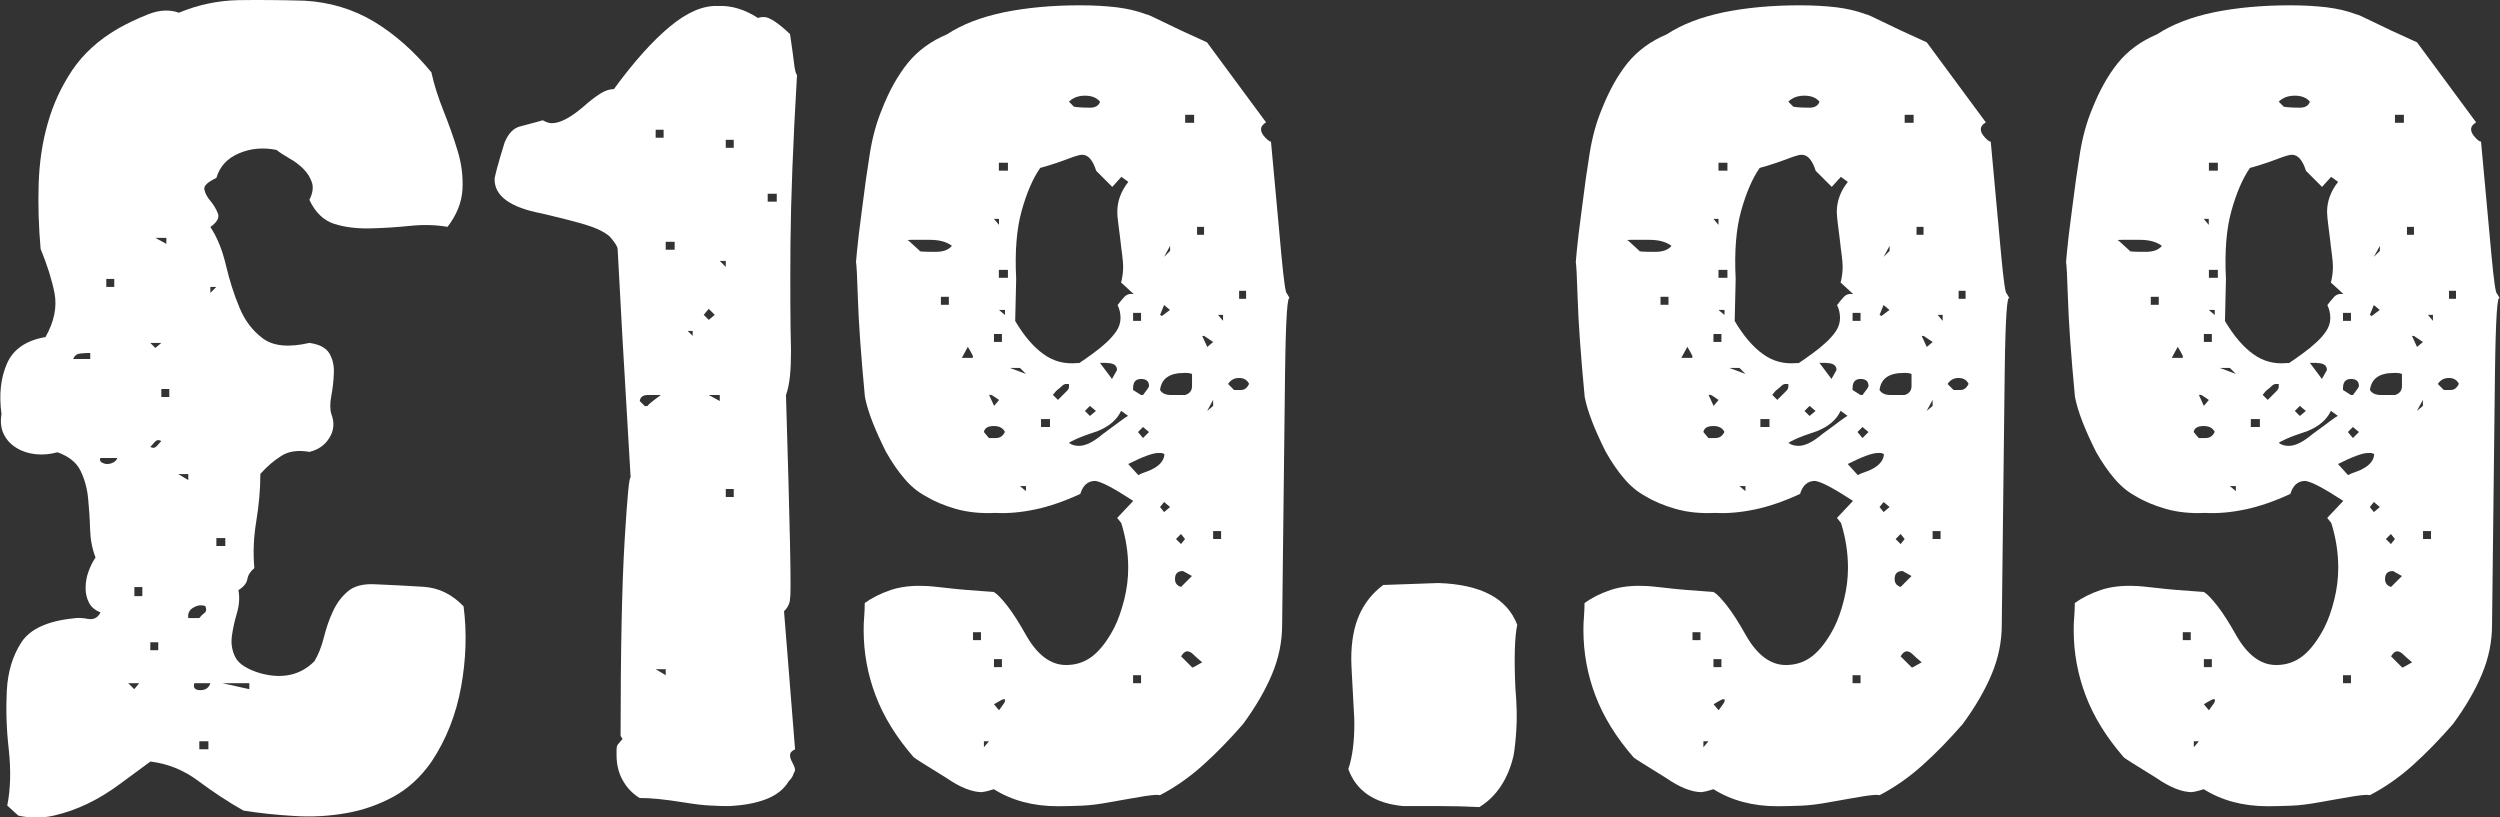
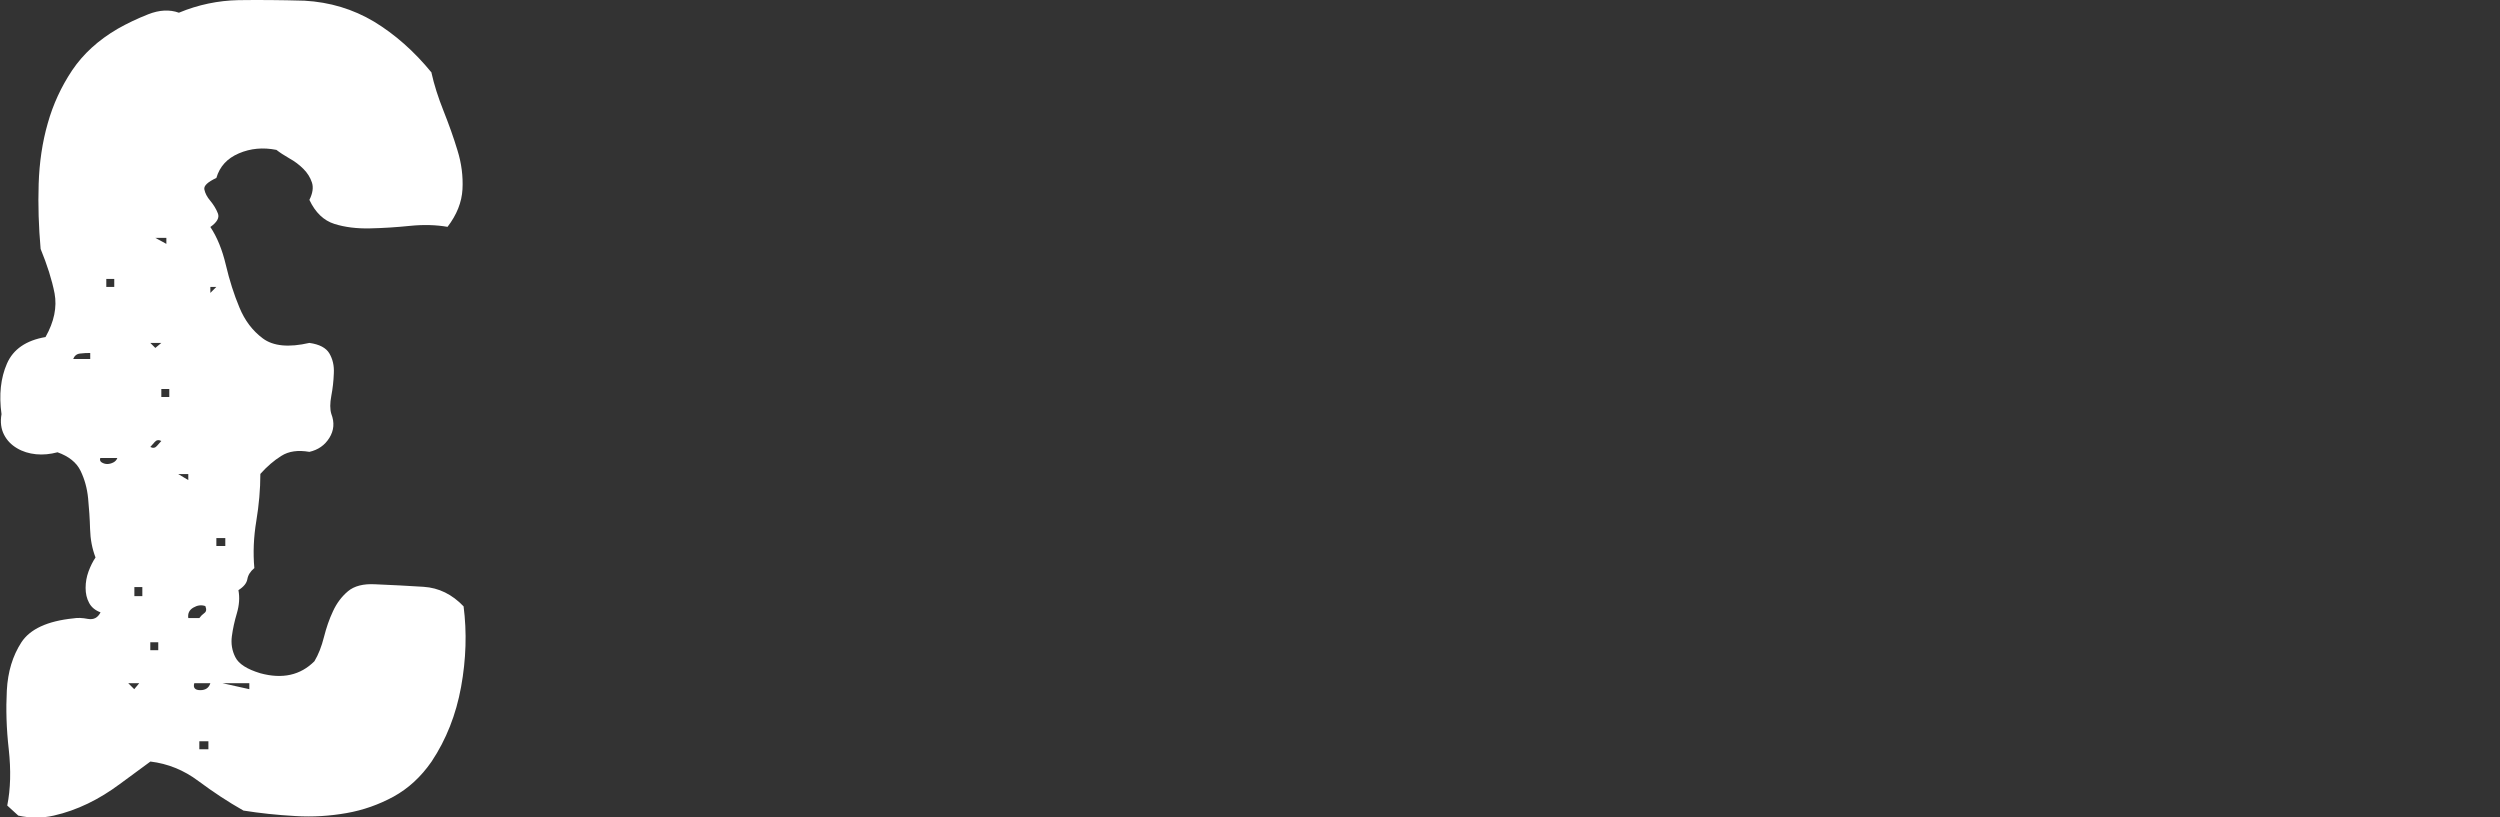
<svg xmlns="http://www.w3.org/2000/svg" viewBox="0 0 178.98 58.51" data-name="Layer 1" id="uuid-6a053d0f-06ba-4f23-830c-d0c79d94057f">
  <rect x="0" y="0" width="178.98" height="58.51" fill="#333333" stroke="none" />
  <path fill="#fff" d="M30.89,5.21c.19.86.48,1.77.86,2.72.38.96.72,1.9,1,2.83.29.93.41,1.86.36,2.79-.05.93-.41,1.83-1.07,2.69-.81-.14-1.71-.17-2.69-.07-.98.1-1.93.16-2.87.18-.93.02-1.78-.08-2.54-.32-.76-.24-1.36-.81-1.79-1.72.24-.48.3-.9.18-1.25-.12-.36-.32-.68-.61-.97s-.62-.54-1-.75c-.38-.22-.69-.42-.93-.61-.96-.19-1.85-.11-2.69.25-.84.36-1.37.94-1.61,1.76-.62.29-.91.56-.86.82.05.26.19.54.43.82.24.29.42.59.54.9.12.31-.06.63-.54.97.48.72.85,1.62,1.11,2.72.26,1.1.58,2.11.97,3.04.38.93.94,1.67,1.68,2.22.74.55,1.85.66,3.33.32.72.1,1.19.35,1.43.75.24.41.35.88.32,1.43-.02.55-.08,1.09-.18,1.61-.1.53-.1.96,0,1.29.24.62.19,1.19-.14,1.72-.33.53-.81.86-1.43,1-.81-.14-1.48-.05-2.01.29-.53.33-1.03.76-1.5,1.29,0,1.1-.1,2.22-.29,3.37-.19,1.15-.24,2.27-.14,3.37-.29.24-.45.5-.5.79-.05.29-.26.55-.64.79.1.53.06,1.07-.11,1.65-.17.57-.29,1.12-.36,1.65-.07.53.01,1.03.25,1.5.24.48.83.86,1.79,1.15,1.58.43,2.87.14,3.87-.86.29-.48.51-1.05.68-1.72.17-.67.38-1.29.65-1.86.26-.57.62-1.05,1.07-1.43.45-.38,1.11-.55,1.97-.5,1.19.05,2.34.11,3.44.18,1.1.07,2.05.54,2.87,1.4.24,1.86.18,3.79-.18,5.77-.36,1.98-1.06,3.76-2.11,5.34-.76,1.1-1.67,1.93-2.72,2.51-1.05.57-2.17.97-3.37,1.18-1.19.21-2.42.29-3.69.21-1.27-.07-2.5-.2-3.69-.39-1.1-.62-2.17-1.33-3.22-2.11-1.05-.79-2.2-1.25-3.44-1.4-.72.53-1.45,1.06-2.19,1.61-.74.55-1.5,1.02-2.29,1.4s-1.6.67-2.44.86c-.84.19-1.68.19-2.54,0l-.79-.72c.24-1.19.27-2.53.11-4.01-.17-1.48-.21-2.89-.14-4.23.07-1.34.42-2.48,1.04-3.44.62-.95,1.86-1.53,3.73-1.72.29-.05.63-.04,1.04.04.41.07.7-.08.9-.47-.38-.14-.66-.37-.82-.68-.17-.31-.25-.67-.25-1.07s.07-.8.21-1.18c.14-.38.31-.72.5-1-.24-.62-.37-1.3-.39-2.04-.02-.74-.07-1.47-.14-2.19-.07-.72-.25-1.37-.54-1.97-.29-.6-.84-1.04-1.65-1.33-.53.14-1.04.19-1.54.14-.5-.05-.96-.19-1.36-.43-.41-.24-.72-.56-.93-.97-.21-.41-.28-.9-.18-1.47-.19-1.38-.06-2.59.39-3.62.45-1.03,1.37-1.66,2.76-1.9.62-1.1.83-2.14.65-3.12-.19-.98-.53-2.04-1-3.19-.14-1.58-.19-3.13-.14-4.66.05-1.53.26-2.97.65-4.33.38-1.36.97-2.63,1.75-3.8.79-1.17,1.87-2.16,3.26-2.97.67-.38,1.4-.73,2.19-1.04.79-.31,1.52-.35,2.19-.11C14.2.33,15.63.04,17.07.01c1.43-.02,3.01-.01,4.73.04,1.81.1,3.47.6,4.98,1.5,1.5.91,2.88,2.13,4.12,3.65ZM6.46,25.27c-.24,0-.48.01-.72.04-.24.02-.41.16-.5.39h1.22v-.43ZM7.18,32.79c-.05.14-.01.25.11.32.12.07.25.11.39.11s.29-.04.43-.11c.14-.07.24-.18.29-.32h-1.22ZM8.18,20.54v-.57h-.57v.57h.57ZM9.97,48.91h-.79l.43.43.36-.43ZM10.19,42.68v-.65h-.57v.65h.57ZM11.55,24.55h-.79l.36.36.43-.36ZM11.55,31.57c-.19-.1-.35-.07-.47.07-.12.14-.23.26-.32.36.19.1.35.07.47-.07.12-.14.23-.26.32-.36ZM11.33,46.55v-.57h-.57v.57h.57ZM11.91,17.03h-.79l.79.43v-.43ZM12.12,28.42v-.57h-.57v.57h.57ZM13.48,33.94h-.72l.72.43v-.43ZM14.7,43.39c-.29-.1-.57-.06-.86.11-.29.17-.41.42-.36.75h.79c.1-.14.22-.26.36-.36.14-.1.17-.26.07-.5ZM13.91,48.91c-.1.33.05.5.43.5s.62-.17.72-.5h-1.15ZM14.92,53.64v-.57h-.65v.57h.65ZM15.49,20.54h-.43v.43l.43-.43ZM16.13,39.09v-.57h-.64v.57h.64ZM17.85,48.91h-1.93l1.93.43v-.43Z" />
-   <path fill="#fff" d="M56.9,55.21c-.05.1-.1.2-.14.32-.05.12-.14.25-.29.39-.33.57-.87,1-1.61,1.29-.74.29-1.64.45-2.69.5-.33,0-.76-.01-1.29-.04-.53-.02-1.16-.1-1.9-.22-.74-.12-1.36-.2-1.86-.25-.5-.05-.94-.07-1.33-.07-.53-.33-.93-.76-1.22-1.29-.29-.52-.43-1.12-.43-1.79v-.36c0-.14.02-.26.07-.36l.36-.43-.14-.21c0-6.21.1-10.88.29-14.01.19-3.13.33-4.62.43-4.48-.05-.91-.16-2.72-.32-5.45-.17-2.72-.37-6.35-.61-10.89,0-.19-.19-.5-.57-.93-.38-.33-.98-.62-1.79-.86-.81-.24-1.84-.5-3.08-.79-2.25-.43-3.37-1.24-3.37-2.44,0-.1.06-.37.18-.82.12-.45.3-1.06.54-1.83.14-.33.31-.6.5-.79.19-.19.41-.31.65-.36.91-.24,1.43-.38,1.58-.43.24.14.45.21.65.21.57,0,1.31-.38,2.22-1.15.48-.43.9-.75,1.25-.97s.68-.32.97-.32c1.43-1.96,2.77-3.45,4.01-4.48,1.24-1.03,2.39-1.52,3.44-1.47.95-.05,1.91.24,2.87.86.1-.05.24-.07.43-.07.38,0,1,.41,1.86,1.22.14.96.24,1.66.29,2.11.05.45.12.73.21.82-.29,4.87-.44,8.92-.47,12.14-.02,3.22-.01,5.74.04,7.56,0,.67-.02,1.27-.07,1.79-.05.53-.14,1-.29,1.43.14,4.68.24,8.25.29,10.71.05,2.46.05,3.74,0,3.83,0,.33-.14.65-.43.93l.79,9.89c-.24.1-.36.24-.36.43,0,.14.06.32.18.54.12.21.18.39.18.54ZM46.37,28.28c-.33,0-.53.14-.57.43l.36.36h.22c-.1,0,.21-.26.93-.79h-.93ZM47.51,9.29h-.57v.57h.57v-.57ZM47.66,47.91h-.72l.72.43v-.43ZM48.3,17.31h-.64v.57h.64v-.57ZM49.59,23.69h-.36l.36.36v-.36ZM50.74,22.11l-.36.43.36.36.43-.36-.43-.43ZM51.53,28.28h-.79l.79.43v-.43ZM51.96,18.68h-.43l.43.43v-.43ZM52.53,10.01h-.57v.57h.57v-.57ZM52.53,35.01h-.57v.57h.57v-.57ZM55.61,13.87h-.65v.57h.65v-.57Z" />
-   <path fill="#fff" d="M92.36,21.4c-.19-.43-.31,1.34-.36,5.3-.05,3.97-.12,9.98-.21,18.05,0,1.19-.24,2.36-.72,3.51-.48,1.15-1.17,2.34-2.08,3.58-.96,1.1-1.91,2.08-2.87,2.94-.96.86-1.98,1.58-3.08,2.15-.14-.05-.51-.02-1.11.07-.6.1-1.42.24-2.47.43-.76.14-1.45.23-2.04.25-.6.02-1.16.04-1.68.04-1.77,0-3.3-.41-4.59-1.22-.29.1-.57.17-.86.21-.33,0-.72-.08-1.15-.25-.43-.17-.88-.42-1.36-.75-.76-.48-1.34-.84-1.72-1.07-.38-.24-.6-.38-.65-.43-1.24-1.43-2.15-2.9-2.72-4.41-.57-1.5-.86-3.07-.86-4.69,0-.33.01-.66.04-.97.02-.31.04-.63.04-.97.53-.38,1.15-.69,1.86-.93.72-.24,1.53-.33,2.44-.29.24,0,.75.05,1.54.14.79.1,1.92.19,3.4.29.24.14.56.48.97,1,.41.53.85,1.22,1.33,2.08.81,1.43,1.77,2.15,2.87,2.15.72,0,1.35-.21,1.9-.64.55-.43,1.06-1.1,1.54-2.01.29-.57.52-1.24.72-2.01.19-.76.29-1.53.29-2.29,0-1.1-.17-2.17-.5-3.22l-.29-.36,1.15-1.22c-1.39-.91-2.29-1.38-2.72-1.43-.53,0-.88.31-1.07.93-1.15.53-2.22.9-3.22,1.11-1,.21-1.96.3-2.87.25-1.05.05-1.99-.05-2.83-.29-.84-.24-1.56-.55-2.19-.93-.53-.29-1.02-.69-1.47-1.22-.45-.52-.9-1.17-1.33-1.93-.38-.76-.71-1.48-.97-2.15-.26-.67-.44-1.27-.54-1.79-.29-3.06-.45-5.38-.5-6.99-.05-1.6-.1-2.5-.14-2.69,0,.1.02-.14.07-.72.05-.57.17-1.58.36-3.01.19-1.53.38-2.88.57-4.05.19-1.17.48-2.21.86-3.12.52-1.34,1.15-2.45,1.86-3.33.72-.88,1.65-1.56,2.79-2.04,1.1-.72,2.46-1.24,4.08-1.58,1.62-.33,3.44-.5,5.44-.5.96,0,1.83.05,2.62.14.79.1,1.49.26,2.11.5.1,0,.5.18,1.22.54.72.36,1.77.85,3.15,1.47l4.23,5.73c-.24.14-.36.31-.36.5s.11.39.32.61c.22.21.35.3.39.25.33,3.63.58,6.35.75,8.17.17,1.82.3,2.72.39,2.72l.21.36ZM68.15,17.6c-.38-.29-.91-.43-1.58-.43h-1.29c-.29,0-.36.02-.22.07l.79.72c-.1.05.29.07,1.15.07.52,0,.91-.14,1.15-.43ZM67.93,21.25h-.57v.57h.57v-.57ZM69.65,25.48s-.12-.26-.36-.65l-.43.79h.79v-.14ZM70.23,45.26h-.57v.57h.57v-.57ZM71.95,30.93c-.14-.29-.41-.43-.79-.43-.43,0-.67.14-.72.43l.36.43h.5c.29,0,.5-.14.64-.43ZM70.44,53.07v.43l.36-.43h-.36ZM71.52,28.63c-.33-.24-.53-.36-.57-.36h-.14l.36.79.36-.43ZM71.52,15.67h-.36l.36.43v-.43ZM71.73,23.91h-.57v.57h.57v-.57ZM71.73,47.19h-.57v.57h.57v-.57ZM71.95,50.06h-.14s-.26.12-.65.36l.36.43c.29-.38.43-.6.43-.65v-.14ZM72.16,11.65h-.65v.57h.65v-.57ZM72.16,19.32h-.65v.57h.65v-.57ZM71.95,22.19h-.43l.43.36v-.36ZM73.02,26.34h-.72l1.15.43-.43-.43ZM80.26,20.25c.05-.19.08-.38.11-.57.02-.19.04-.38.04-.57s-.02-.48-.07-.86c-.05-.38-.1-.76-.14-1.15-.05-.38-.1-.75-.14-1.11-.05-.36-.07-.63-.07-.82,0-.76.26-1.48.79-2.15l-.5-.36-.65.72-1.15-1.15c-.24-.76-.57-1.15-1-1.15-.14,0-.35.05-.61.14-.26.1-.53.19-.79.29-.26.1-.55.19-.86.29-.31.1-.56.17-.75.22-.53.76-.97,1.79-1.33,3.08-.36,1.29-.49,2.91-.39,4.87l-.07,3.01c.62,1.05,1.29,1.84,2.01,2.36.72.53,1.53.74,2.44.65h.14c.29-.19.61-.42.97-.68.36-.26.68-.52.97-.79.29-.26.52-.54.72-.82.19-.29.29-.6.29-.93s-.07-.65-.21-.93c.14-.19.3-.38.47-.57.17-.19.39-.26.68-.22l-.86-.79ZM73.45,34.8h-.43l.43.36v-.36ZM75.17,30h-.64v.57h.64v-.57ZM76.53,27.49h-.21c-.1,0-.19.05-.29.14s-.19.18-.29.25c-.1.07-.21.2-.36.39l.36.36.36-.36c.1-.1.19-.19.29-.29.1-.1.14-.19.14-.29v-.21ZM78.75,7.28c-.24-.29-.6-.43-1.07-.43s-.86.14-1.15.43l.36.36s.33.07,1.15.07c.38,0,.62-.14.72-.43ZM80.26,29.42c-.29.62-.84,1.1-1.65,1.43-.72.24-1.23.43-1.54.57-.31.14-.49.24-.54.29.19.14.43.21.72.21.48,0,1.05-.29,1.72-.86.52-.38.93-.68,1.22-.9.29-.21.48-.35.57-.39l-.5-.36ZM78.03,29.06l-.36.36.36.36.43-.36-.43-.36ZM79.25,25.98h-.5l.86,1.15.36-.64c0-.33-.24-.5-.72-.5ZM83.34,32.5c-.1-.05-.17-.07-.21-.07h-.21c-.38,0-1.1.26-2.15.79l.72.79c.19-.1.39-.18.61-.25.21-.07.42-.17.61-.29.19-.12.35-.26.47-.43.12-.17.18-.35.18-.54ZM81.69,22.4h-.57v.57h.57v-.57ZM82.26,27.63c0-.33-.19-.5-.57-.5s-.57.22-.57.65v.14l.57.36h.14c.14-.19.25-.33.32-.43.07-.1.11-.17.11-.21ZM81.69,48.34h-.57v.57h.57v-.57ZM81.83,30.57l-.36.36.36.43.43-.43-.43-.36ZM83.34,21.83l-.29.72.14.07c.19-.14.38-.29.57-.43l-.43-.36ZM85.34,26.77c-.14-.05-.26-.07-.36-.07h-.21c-1.05,0-1.62.41-1.72,1.22.14.24.41.36.79.36h1c.33-.1.5-.31.5-.64v-.86ZM83.34,35.94l-.29.36.29.36.43-.36-.43-.36ZM83.77,17.6l-.43.79.43-.43v-.36ZM85.34,41.24l-.65-.36c-.38,0-.57.19-.57.57,0,.29.14.48.43.57l.79-.79ZM84.55,38.23l-.36.36.36.36.29-.36-.29-.36ZM86.06,47.41c-.29-.24-.5-.43-.64-.57-.14-.14-.29-.21-.43-.21s-.29.12-.43.36l.79.79h.07l.64-.36ZM85.49,8.22h-.64v.57h.64v-.57ZM86.2,16.24h-.5v.57h.5v-.57ZM86.85,24.48l-.64-.43h-.14l.36.79.43-.36ZM86.85,28.63l-.43.79.43-.36v-.43ZM87.42,38.02h-.57v.57h.57v-.57ZM87.56,22.54h-.36l.36.43v-.43ZM89.43,27.49c-.14-.29-.38-.43-.72-.43s-.6.14-.79.43l.43.43h.5c.24,0,.43-.14.57-.43ZM89.21,20.82h-.5v.57h.5v-.57Z" />
-   <path fill="#fff" d="M108.63,44.68c-.1.48-.16,1.1-.18,1.86-.02.76-.01,1.67.04,2.72.1,1.15.12,2.13.07,2.94-.05.81-.12,1.46-.21,1.93-.19.81-.49,1.53-.9,2.15-.41.62-.92,1.12-1.54,1.5-.96-.05-1.86-.07-2.72-.07h-2.72c-2.05-.19-3.37-1.07-3.94-2.65.29-.86.43-1.93.43-3.22,0-.29-.01-.63-.04-1.04-.02-.41-.05-.84-.07-1.29-.02-.45-.05-.88-.07-1.29-.02-.41-.04-.75-.04-1.04,0-1.24.19-2.29.57-3.15.38-.86.95-1.58,1.72-2.15l3.94-.14c3.06.1,4.94,1.1,5.66,3.01v-.07Z" />
-   <path fill="#fff" d="M143.88,21.4c-.19-.43-.31,1.34-.36,5.3-.05,3.97-.12,9.98-.21,18.05,0,1.19-.24,2.36-.72,3.51-.48,1.15-1.17,2.34-2.08,3.58-.96,1.1-1.91,2.08-2.87,2.94-.96.86-1.98,1.58-3.08,2.15-.14-.05-.51-.02-1.11.07-.6.1-1.42.24-2.47.43-.76.14-1.45.23-2.04.25-.6.02-1.16.04-1.68.04-1.77,0-3.3-.41-4.59-1.22-.29.1-.57.17-.86.21-.33,0-.72-.08-1.15-.25-.43-.17-.88-.42-1.36-.75-.76-.48-1.34-.84-1.72-1.07-.38-.24-.6-.38-.64-.43-1.24-1.43-2.15-2.9-2.72-4.41-.57-1.5-.86-3.07-.86-4.69,0-.33.01-.66.04-.97.02-.31.04-.63.04-.97.53-.38,1.15-.69,1.86-.93.72-.24,1.53-.33,2.44-.29.24,0,.75.05,1.54.14.79.1,1.92.19,3.4.29.24.14.56.48.97,1,.41.53.85,1.22,1.33,2.08.81,1.43,1.77,2.15,2.87,2.15.72,0,1.35-.21,1.9-.64.55-.43,1.06-1.1,1.54-2.01.29-.57.53-1.24.72-2.01.19-.76.29-1.53.29-2.29,0-1.1-.17-2.17-.5-3.22l-.29-.36,1.15-1.22c-1.39-.91-2.29-1.38-2.72-1.43-.53,0-.88.31-1.07.93-1.15.53-2.22.9-3.22,1.11-1,.21-1.96.3-2.87.25-1.05.05-2-.05-2.83-.29-.84-.24-1.57-.55-2.19-.93-.53-.29-1.02-.69-1.47-1.22-.45-.52-.9-1.17-1.33-1.93-.38-.76-.71-1.48-.97-2.15-.26-.67-.44-1.27-.54-1.79-.29-3.06-.45-5.38-.5-6.99-.05-1.6-.1-2.5-.14-2.69,0,.1.02-.14.07-.72.05-.57.17-1.58.36-3.01.19-1.53.38-2.88.57-4.05.19-1.17.48-2.21.86-3.12.53-1.34,1.15-2.45,1.86-3.33.72-.88,1.65-1.56,2.79-2.04,1.1-.72,2.46-1.24,4.08-1.58,1.62-.33,3.44-.5,5.45-.5.95,0,1.83.05,2.61.14.79.1,1.49.26,2.11.5.09,0,.5.18,1.22.54.72.36,1.77.85,3.15,1.47l4.23,5.73c-.24.14-.36.31-.36.5s.11.39.32.61.35.3.39.25c.33,3.63.58,6.35.75,8.17.17,1.82.3,2.72.39,2.72l.21.36ZM119.66,17.6c-.38-.29-.91-.43-1.58-.43h-1.29c-.29,0-.36.02-.21.07l.79.72c-.1.05.29.07,1.15.07.53,0,.91-.14,1.15-.43ZM119.45,21.25h-.57v.57h.57v-.57ZM121.16,25.48s-.12-.26-.36-.65l-.43.79h.79v-.14ZM121.74,45.26h-.57v.57h.57v-.57ZM123.46,30.93c-.14-.29-.41-.43-.79-.43-.43,0-.67.14-.72.43l.36.43h.5c.29,0,.5-.14.64-.43ZM121.95,53.07v.43l.36-.43h-.36ZM123.03,28.63c-.33-.24-.53-.36-.57-.36h-.14l.36.79.36-.43ZM123.03,15.67h-.36l.36.43v-.43ZM123.24,23.91h-.57v.57h.57v-.57ZM123.24,47.19h-.57v.57h.57v-.57ZM123.46,50.06h-.14s-.26.12-.64.36l.36.43c.29-.38.43-.6.43-.65v-.14ZM123.67,11.65h-.64v.57h.64v-.57ZM123.67,19.32h-.64v.57h.64v-.57ZM123.46,22.19h-.43l.43.36v-.36ZM124.53,26.34h-.72l1.15.43-.43-.43ZM131.77,20.25c.05-.19.08-.38.11-.57.02-.19.04-.38.04-.57s-.02-.48-.07-.86c-.05-.38-.1-.76-.14-1.15-.05-.38-.1-.75-.14-1.11s-.07-.63-.07-.82c0-.76.26-1.48.79-2.15l-.5-.36-.65.72-1.15-1.15c-.24-.76-.57-1.15-1-1.15-.14,0-.35.05-.61.14-.26.1-.53.19-.79.29-.26.1-.55.19-.86.29-.31.1-.56.17-.75.22-.53.76-.97,1.79-1.33,3.08s-.49,2.91-.39,4.87l-.07,3.01c.62,1.05,1.29,1.84,2.01,2.36.72.53,1.53.74,2.44.65h.14c.29-.19.61-.42.97-.68.36-.26.68-.52.97-.79.29-.26.53-.54.72-.82.19-.29.29-.6.29-.93s-.07-.65-.21-.93c.14-.19.3-.38.47-.57.17-.19.39-.26.68-.22l-.86-.79ZM124.96,34.8h-.43l.43.36v-.36ZM126.68,30h-.65v.57h.65v-.57ZM128.04,27.49h-.22c-.1,0-.19.05-.29.14-.1.1-.19.18-.29.25-.1.07-.22.2-.36.39l.36.36c.14-.14.26-.26.36-.36.1-.1.19-.19.29-.29.09-.1.14-.19.14-.29v-.21ZM130.26,7.28c-.24-.29-.6-.43-1.08-.43s-.86.14-1.15.43l.36.36s.33.07,1.15.07c.38,0,.62-.14.72-.43ZM131.77,29.42c-.29.62-.84,1.1-1.65,1.43-.72.24-1.23.43-1.54.57-.31.14-.49.24-.54.29.19.14.43.21.72.21.48,0,1.05-.29,1.72-.86.53-.38.93-.68,1.22-.9.29-.21.48-.35.57-.39l-.5-.36ZM129.55,29.06l-.36.36.36.36.43-.36-.43-.36ZM130.76,25.98h-.5l.86,1.15.36-.64c0-.33-.24-.5-.72-.5ZM134.85,32.5c-.1-.05-.17-.07-.21-.07h-.21c-.38,0-1.1.26-2.15.79l.72.79c.19-.1.39-.18.61-.25s.42-.17.61-.29c.19-.12.35-.26.47-.43.12-.17.18-.35.18-.54ZM133.2,22.4h-.57v.57h.57v-.57ZM133.77,27.63c0-.33-.19-.5-.57-.5s-.57.22-.57.65v.14l.57.36h.14c.14-.19.25-.33.32-.43.07-.1.11-.17.11-.21ZM133.2,48.34h-.57v.57h.57v-.57ZM133.34,30.57l-.36.36.36.43.43-.43-.43-.36ZM134.85,21.83l-.29.72.14.07c.19-.14.38-.29.57-.43l-.43-.36ZM136.85,26.77c-.14-.05-.26-.07-.36-.07h-.21c-1.05,0-1.62.41-1.72,1.22.14.24.41.36.79.36h1c.33-.1.5-.31.5-.64v-.86ZM134.85,35.94l-.29.36.29.36.43-.36-.43-.36ZM135.28,17.6l-.43.79.43-.43v-.36ZM136.85,41.24l-.64-.36c-.38,0-.57.19-.57.57,0,.29.14.48.43.57l.79-.79ZM136.07,38.23l-.36.36.36.36.29-.36-.29-.36ZM137.57,47.41c-.29-.24-.5-.43-.64-.57-.14-.14-.29-.21-.43-.21s-.29.12-.43.36l.79.79h.07l.64-.36ZM137,8.22h-.64v.57h.64v-.57ZM137.71,16.24h-.5v.57h.5v-.57ZM138.36,24.48l-.64-.43h-.14l.36.79.43-.36ZM138.36,28.63l-.43.79.43-.36v-.43ZM138.93,38.02h-.57v.57h.57v-.57ZM139.08,22.54h-.36l.36.43v-.43ZM140.94,27.49c-.14-.29-.38-.43-.72-.43s-.6.14-.79.43l.43.43h.5c.24,0,.43-.14.57-.43ZM140.72,20.82h-.5v.57h.5v-.57Z" />
-   <path fill="#fff" d="M178.98,21.4c-.19-.43-.31,1.34-.36,5.3-.05,3.97-.12,9.98-.21,18.05,0,1.19-.24,2.36-.72,3.51-.48,1.15-1.17,2.34-2.08,3.58-.96,1.1-1.91,2.08-2.87,2.94-.96.86-1.98,1.58-3.08,2.15-.14-.05-.51-.02-1.11.07-.6.1-1.42.24-2.47.43-.76.14-1.45.23-2.04.25-.6.02-1.16.04-1.68.04-1.77,0-3.3-.41-4.59-1.22-.29.1-.57.17-.86.21-.33,0-.72-.08-1.15-.25-.43-.17-.88-.42-1.36-.75-.76-.48-1.34-.84-1.72-1.07-.38-.24-.6-.38-.64-.43-1.24-1.43-2.15-2.9-2.72-4.41-.57-1.5-.86-3.07-.86-4.69,0-.33.01-.66.04-.97.02-.31.04-.63.04-.97.53-.38,1.15-.69,1.86-.93.72-.24,1.53-.33,2.44-.29.24,0,.75.05,1.54.14.79.1,1.92.19,3.4.29.24.14.56.48.97,1,.41.53.85,1.22,1.33,2.08.81,1.43,1.77,2.15,2.87,2.15.72,0,1.35-.21,1.9-.64.55-.43,1.06-1.1,1.54-2.01.29-.57.53-1.24.72-2.01.19-.76.29-1.53.29-2.29,0-1.1-.17-2.17-.5-3.22l-.29-.36,1.15-1.22c-1.39-.91-2.29-1.38-2.72-1.43-.53,0-.88.31-1.07.93-1.15.53-2.22.9-3.22,1.11-1,.21-1.96.3-2.87.25-1.05.05-2-.05-2.83-.29-.84-.24-1.57-.55-2.19-.93-.53-.29-1.02-.69-1.47-1.22-.45-.52-.9-1.17-1.33-1.93-.38-.76-.71-1.48-.97-2.15-.26-.67-.44-1.27-.54-1.79-.29-3.06-.45-5.38-.5-6.99-.05-1.6-.1-2.5-.14-2.69,0,.1.02-.14.07-.72.05-.57.17-1.58.36-3.01.19-1.53.38-2.88.57-4.05.19-1.17.48-2.21.86-3.12.53-1.34,1.15-2.45,1.86-3.33.72-.88,1.65-1.56,2.79-2.04,1.1-.72,2.46-1.24,4.08-1.58,1.62-.33,3.44-.5,5.45-.5.95,0,1.83.05,2.61.14.79.1,1.49.26,2.11.5.09,0,.5.18,1.22.54.72.36,1.77.85,3.15,1.47l4.23,5.73c-.24.14-.36.31-.36.5s.11.39.32.61.35.3.39.25c.33,3.63.58,6.35.75,8.17.17,1.82.3,2.72.39,2.72l.21.36ZM154.77,17.6c-.38-.29-.91-.43-1.58-.43h-1.29c-.29,0-.36.02-.21.07l.79.72c-.1.05.29.07,1.15.07.53,0,.91-.14,1.15-.43ZM154.55,21.25h-.57v.57h.57v-.57ZM156.27,25.48s-.12-.26-.36-.65l-.43.79h.79v-.14ZM156.84,45.26h-.57v.57h.57v-.57ZM158.56,30.93c-.14-.29-.41-.43-.79-.43-.43,0-.67.14-.72.43l.36.43h.5c.29,0,.5-.14.64-.43ZM157.06,53.07v.43l.36-.43h-.36ZM158.13,28.63c-.33-.24-.53-.36-.57-.36h-.14l.36.79.36-.43ZM158.13,15.67h-.36l.36.43v-.43ZM158.35,23.91h-.57v.57h.57v-.57ZM158.35,47.19h-.57v.57h.57v-.57ZM158.56,50.06h-.14s-.26.12-.64.36l.36.43c.29-.38.43-.6.43-.65v-.14ZM158.78,11.65h-.64v.57h.64v-.57ZM158.78,19.32h-.64v.57h.64v-.57ZM158.56,22.19h-.43l.43.36v-.36ZM159.64,26.34h-.72l1.15.43-.43-.43ZM166.87,20.25c.05-.19.08-.38.11-.57.02-.19.04-.38.04-.57s-.02-.48-.07-.86c-.05-.38-.1-.76-.14-1.15-.05-.38-.1-.75-.14-1.11s-.07-.63-.07-.82c0-.76.26-1.48.79-2.15l-.5-.36-.65.72-1.15-1.15c-.24-.76-.57-1.15-1-1.15-.14,0-.35.05-.61.14-.26.1-.53.19-.79.29-.26.1-.55.19-.86.29-.31.1-.56.17-.75.22-.53.76-.97,1.79-1.33,3.08s-.49,2.91-.39,4.87l-.07,3.01c.62,1.05,1.29,1.84,2.01,2.36.72.53,1.53.74,2.44.65h.14c.29-.19.61-.42.97-.68.36-.26.68-.52.97-.79.29-.26.53-.54.72-.82.19-.29.29-.6.29-.93s-.07-.65-.21-.93c.14-.19.3-.38.47-.57.17-.19.39-.26.68-.22l-.86-.79ZM160.07,34.8h-.43l.43.36v-.36ZM161.79,30h-.65v.57h.65v-.57ZM163.15,27.49h-.22c-.1,0-.19.05-.29.14-.1.1-.19.18-.29.25-.1.07-.22.2-.36.39l.36.36c.14-.14.26-.26.36-.36.1-.1.19-.19.29-.29.09-.1.14-.19.14-.29v-.21ZM165.37,7.28c-.24-.29-.6-.43-1.08-.43s-.86.14-1.15.43l.36.36s.33.07,1.15.07c.38,0,.62-.14.72-.43ZM166.87,29.42c-.29.62-.84,1.1-1.65,1.43-.72.24-1.23.43-1.54.57-.31.14-.49.24-.54.29.19.14.43.21.72.21.48,0,1.05-.29,1.72-.86.53-.38.93-.68,1.22-.9.29-.21.48-.35.57-.39l-.5-.36ZM164.65,29.06l-.36.36.36.36.43-.36-.43-.36ZM165.87,25.98h-.5l.86,1.15.36-.64c0-.33-.24-.5-.72-.5ZM169.95,32.5c-.1-.05-.17-.07-.21-.07h-.21c-.38,0-1.1.26-2.15.79l.72.79c.19-.1.39-.18.61-.25s.42-.17.61-.29c.19-.12.35-.26.47-.43.12-.17.18-.35.18-.54ZM168.31,22.4h-.57v.57h.57v-.57ZM168.88,27.63c0-.33-.19-.5-.57-.5s-.57.22-.57.65v.14l.57.36h.14c.14-.19.25-.33.32-.43.07-.1.11-.17.11-.21ZM168.31,48.34h-.57v.57h.57v-.57ZM168.45,30.57l-.36.36.36.43.43-.43-.43-.36ZM169.95,21.83l-.29.72.14.07c.19-.14.38-.29.57-.43l-.43-.36ZM171.96,26.77c-.14-.05-.26-.07-.36-.07h-.21c-1.05,0-1.62.41-1.72,1.22.14.24.41.36.79.36h1c.33-.1.5-.31.5-.64v-.86ZM169.95,35.94l-.29.36.29.36.43-.36-.43-.36ZM170.38,17.6l-.43.79.43-.43v-.36ZM171.96,41.24l-.64-.36c-.38,0-.57.19-.57.57,0,.29.14.48.43.57l.79-.79ZM171.17,38.23l-.36.36.36.36.29-.36-.29-.36ZM172.68,47.41c-.29-.24-.5-.43-.64-.57-.14-.14-.29-.21-.43-.21s-.29.12-.43.36l.79.79h.07l.64-.36ZM172.1,8.22h-.64v.57h.64v-.57ZM172.82,16.24h-.5v.57h.5v-.57ZM173.46,24.48l-.64-.43h-.14l.36.79.43-.36ZM173.46,28.63l-.43.79.43-.36v-.43ZM174.04,38.02h-.57v.57h.57v-.57ZM174.18,22.54h-.36l.36.43v-.43ZM176.04,27.49c-.14-.29-.38-.43-.72-.43s-.6.14-.79.43l.43.43h.5c.24,0,.43-.14.57-.43ZM175.83,20.82h-.5v.57h.5v-.57Z" />
</svg>